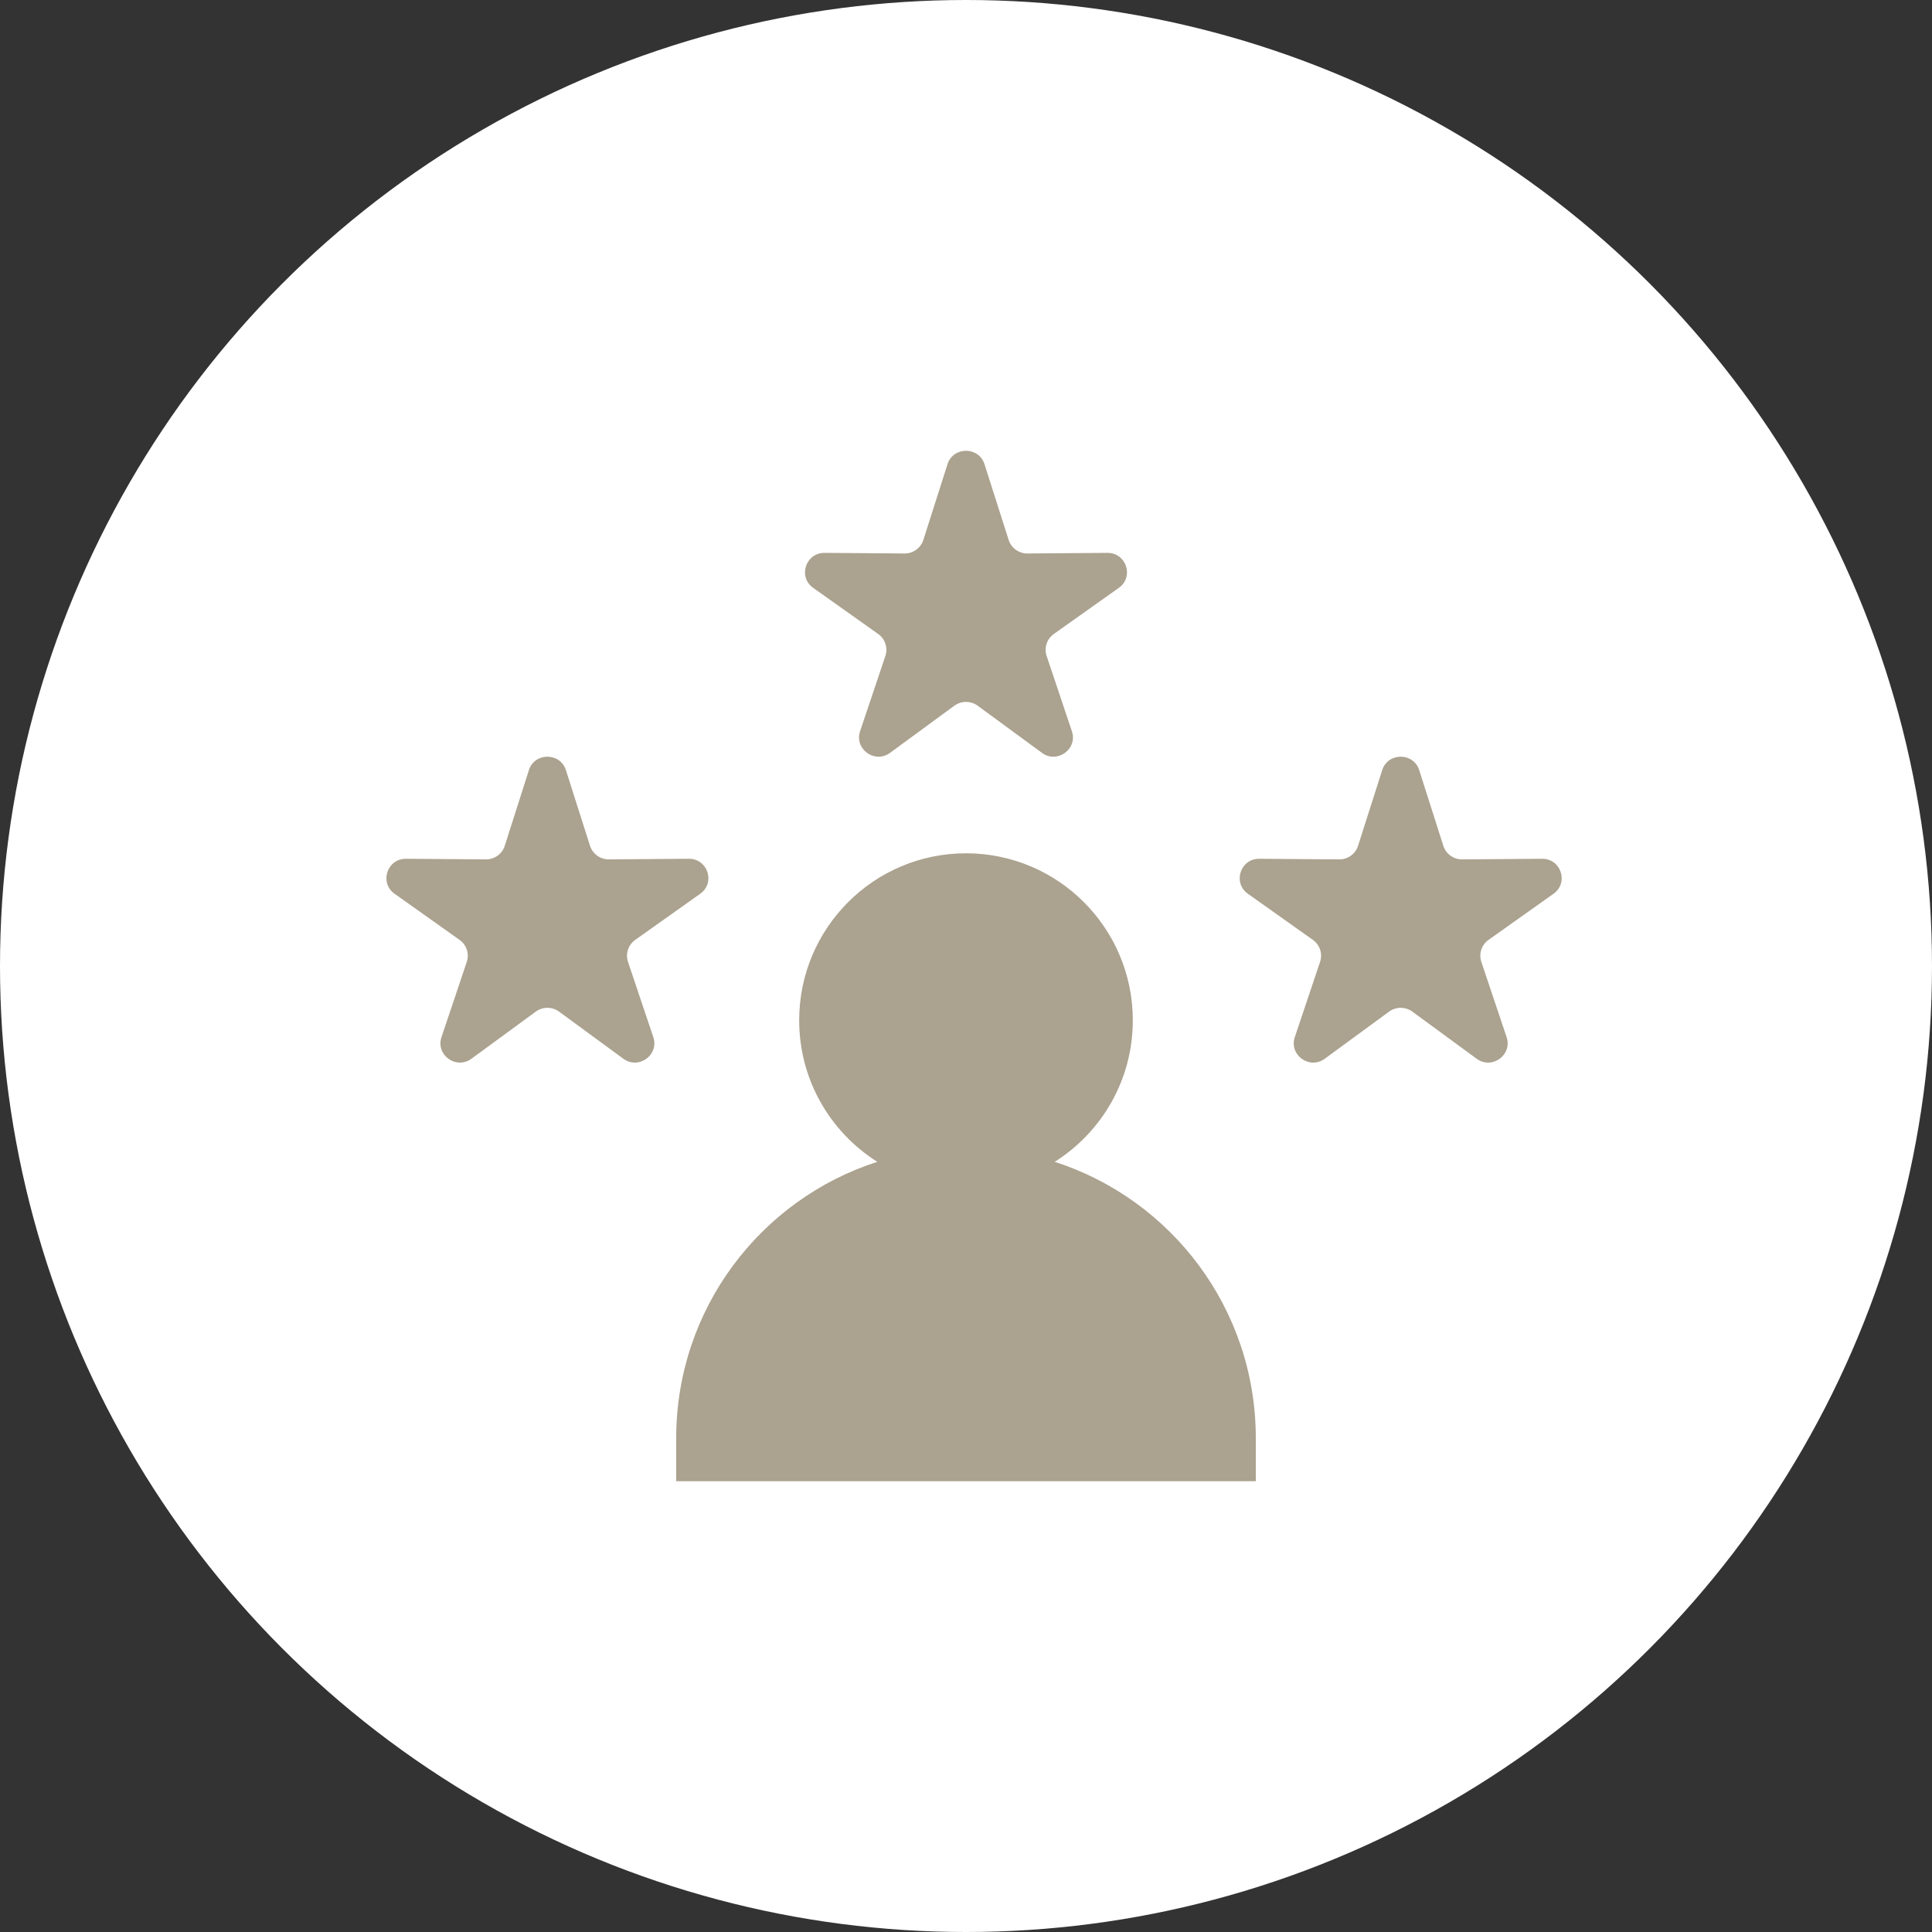
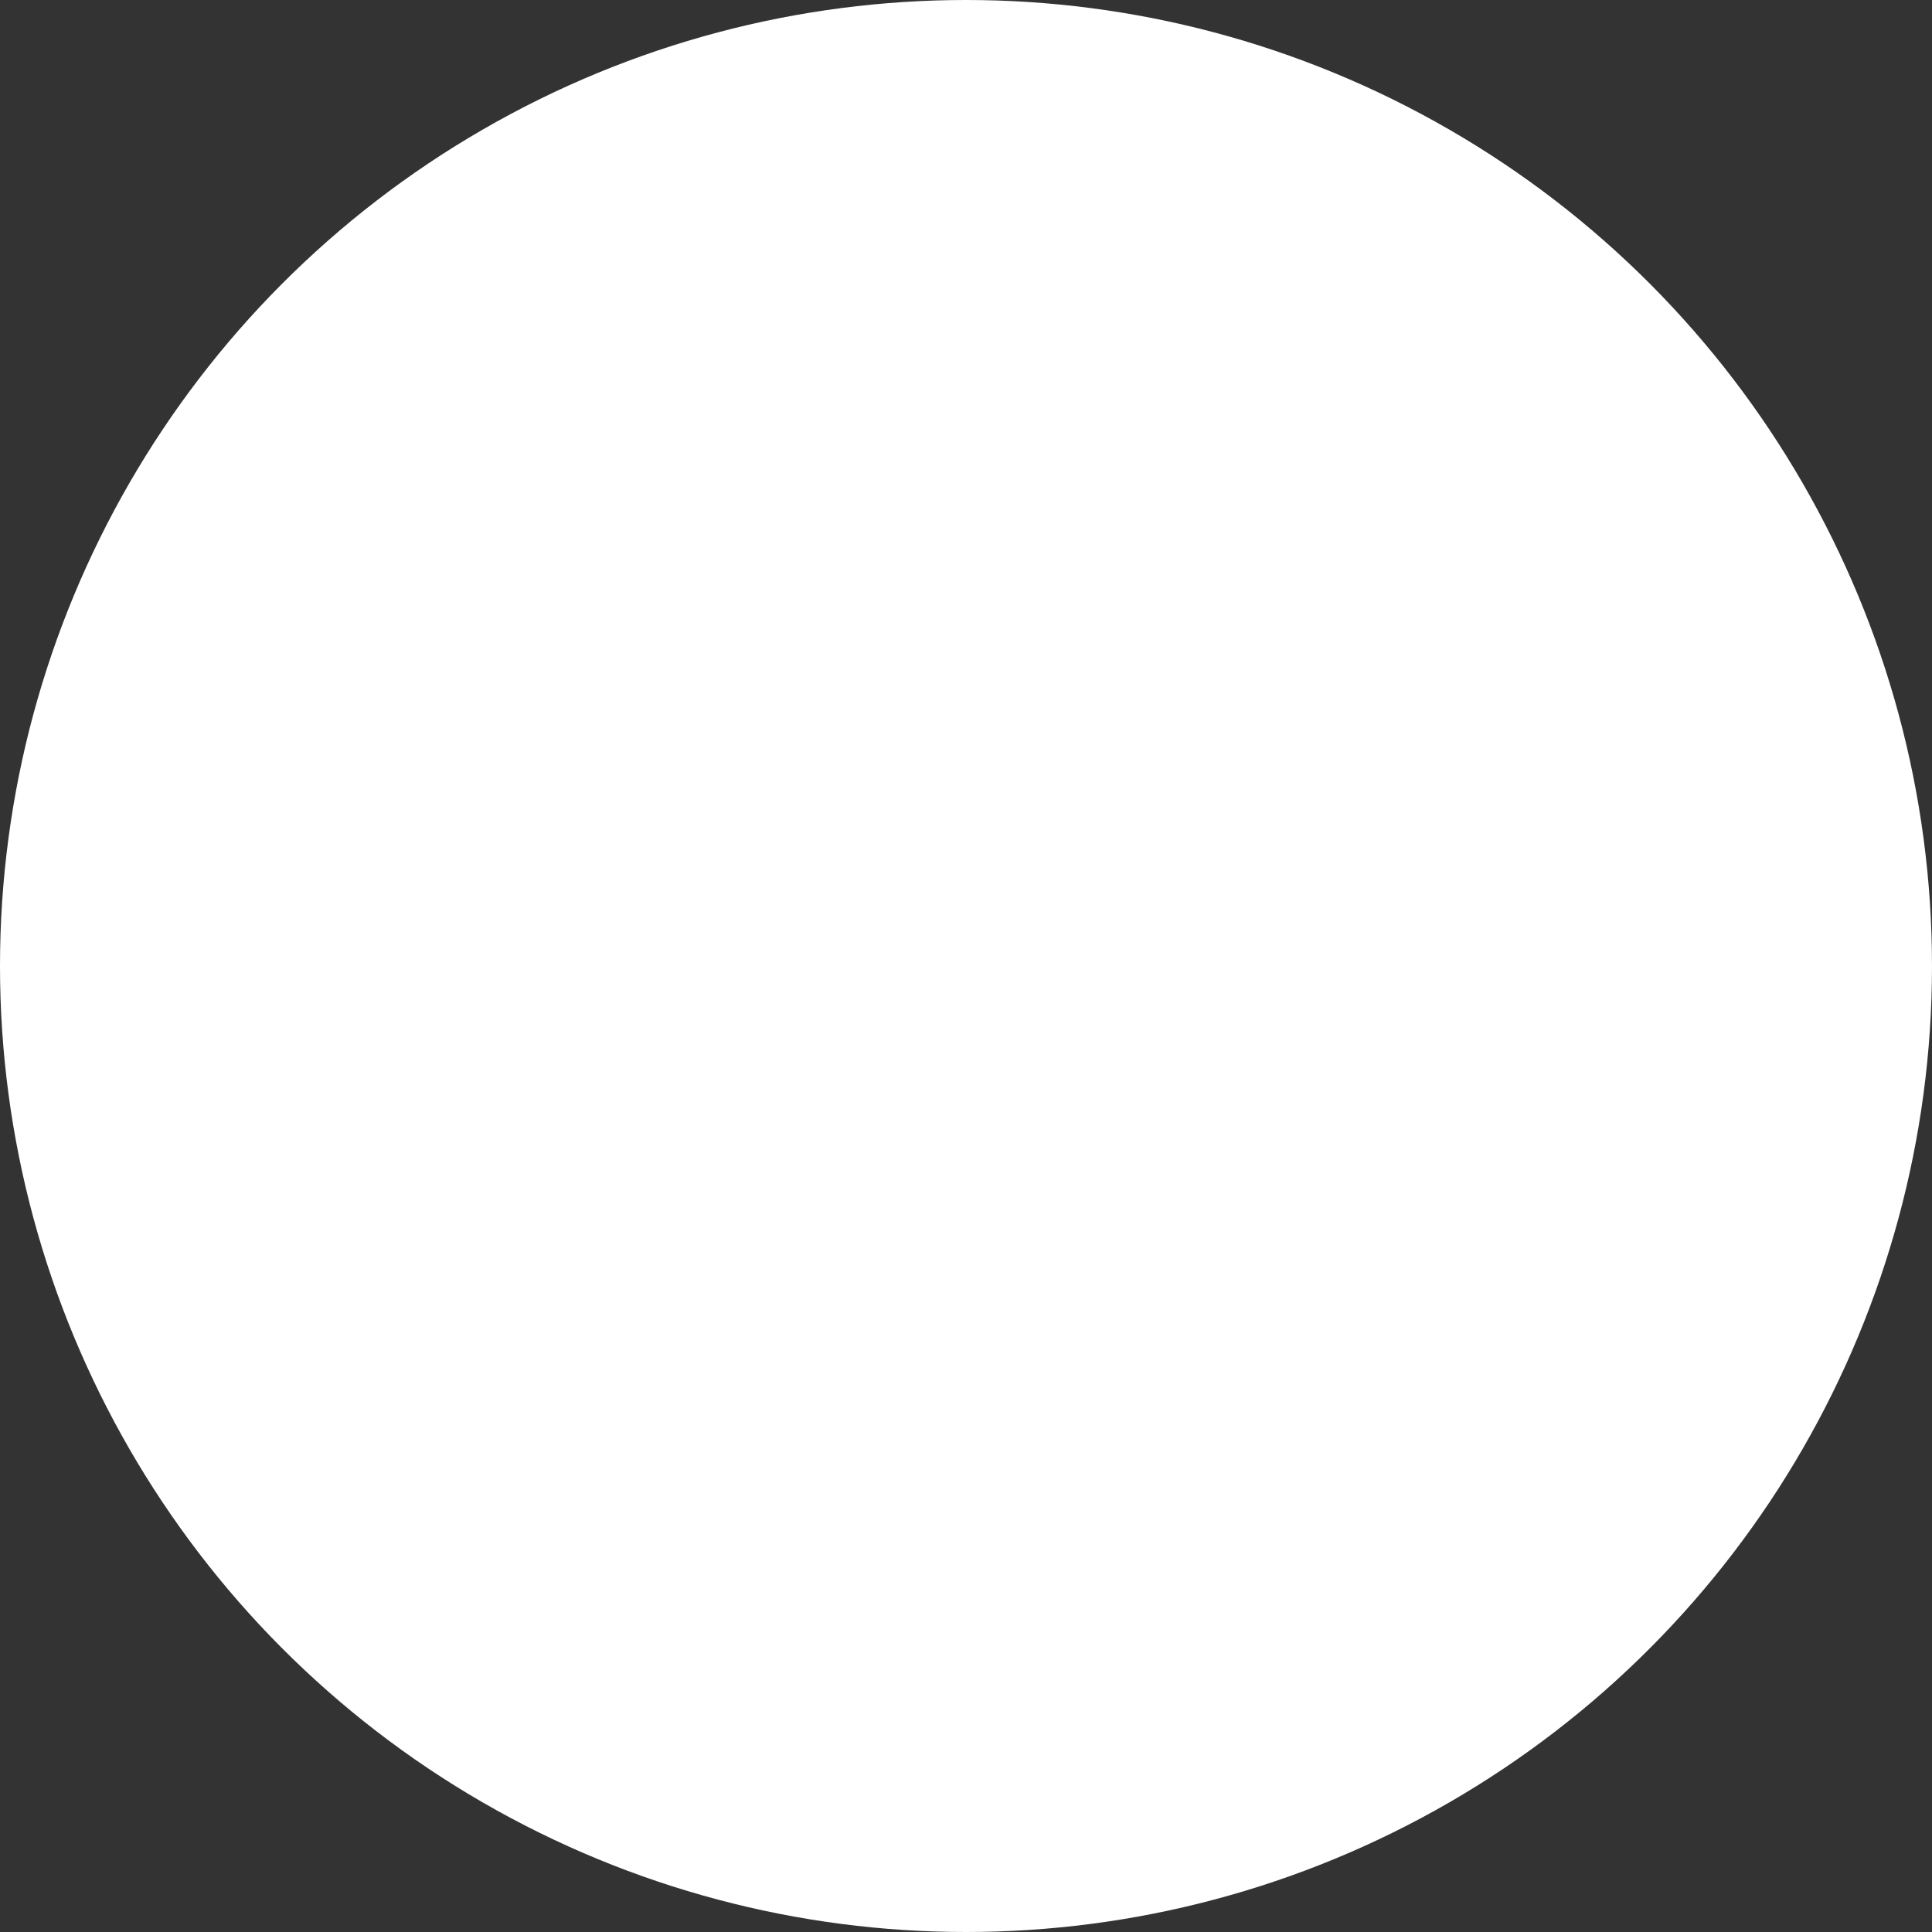
<svg xmlns="http://www.w3.org/2000/svg" width="120px" height="120px" viewBox="0 0 120 120" version="1.1">
  <rect x="0" y="0" width="120" height="120" fill="#333333" stroke="none" />
  <title>sw_icon1-3</title>
  <g id="SW" stroke="none" stroke-width="1" fill="none" fill-rule="evenodd">
    <g transform="translate(-1260, -2953)" id="part3">
      <g transform="translate(0, 2598)">
        <g id="sw_icon1-3" transform="translate(1260, 355)">
          <circle id="椭圆形备份-4" fill="#FFFFFF" cx="60" cy="60" r="60" />
-           <path d="M65.509,72.163 C68.423,70.326 70.361,67.079 70.361,63.376 C70.361,57.645 65.722,53 60,53 C54.278,53 49.639,57.645 49.639,63.376 C49.639,67.079 51.577,70.326 54.491,72.163 C47.245,74.493 42,81.295 42,89.326 L42,92 L78,92 L78,89.326 C78,81.295 72.755,74.493 65.509,72.163 L65.509,72.163 Z M95.782,53.34 L90.818,53.378 C90.284,53.383 89.809,53.04 89.648,52.534 L88.15,47.836 C87.795,46.721 86.205,46.721 85.85,47.836 L84.352,52.534 C84.191,53.04 83.716,53.383 83.182,53.378 L78.218,53.34 C77.04,53.331 76.549,54.832 77.507,55.512 L81.545,58.378 C81.98,58.686 82.162,59.241 81.992,59.744 L80.423,64.418 C80.05,65.527 81.336,66.455 82.284,65.76 L86.276,62.834 C86.707,62.518 87.294,62.518 87.724,62.834 L91.717,65.76 C92.665,66.455 93.95,65.527 93.578,64.418 L92.008,59.744 C91.839,59.241 92.02,58.686 92.455,58.378 L96.493,55.512 C97.451,54.832 96.96,53.331 95.782,53.34 L95.782,53.34 Z M39.007,59.744 C38.838,59.241 39.02,58.686 39.455,58.378 L43.493,55.512 C44.451,54.832 43.96,53.331 42.782,53.34 L37.819,53.378 C37.284,53.383 36.809,53.04 36.647,52.534 L35.15,47.836 C34.795,46.721 33.205,46.721 32.85,47.836 L31.352,52.534 C31.191,53.04 30.716,53.383 30.182,53.378 L25.218,53.34 C24.04,53.331 23.549,54.832 24.507,55.512 L28.545,58.378 C28.98,58.686 29.162,59.241 28.992,59.744 L27.422,64.418 C27.049,65.527 28.336,66.455 29.283,65.76 L33.276,62.834 C33.707,62.518 34.294,62.518 34.724,62.834 L38.717,65.76 C39.665,66.455 40.95,65.527 40.578,64.418 L39.007,59.744 Z M51.218,34.34 L56.182,34.378 C56.716,34.383 57.191,34.04 57.352,33.534 L58.85,28.836 C59.205,27.721 60.795,27.721 61.15,28.836 L62.648,33.534 C62.809,34.04 63.284,34.383 63.818,34.378 L68.782,34.34 C69.96,34.332 70.451,35.832 69.493,36.512 L65.455,39.377 C65.02,39.686 64.838,40.24 65.008,40.744 L66.577,45.418 C66.95,46.528 65.664,47.455 64.717,46.76 L60.724,43.833 C60.293,43.518 59.706,43.518 59.276,43.833 L55.283,46.76 C54.335,47.455 53.05,46.528 53.422,45.418 L54.992,40.744 C55.161,40.24 54.98,39.686 54.545,39.377 L50.507,36.512 C49.549,35.832 50.04,34.332 51.218,34.34 L51.218,34.34 Z" id="Fill-1" fill="#ABA28F" fill-rule="nonzero" />
        </g>
      </g>
    </g>
  </g>
</svg>